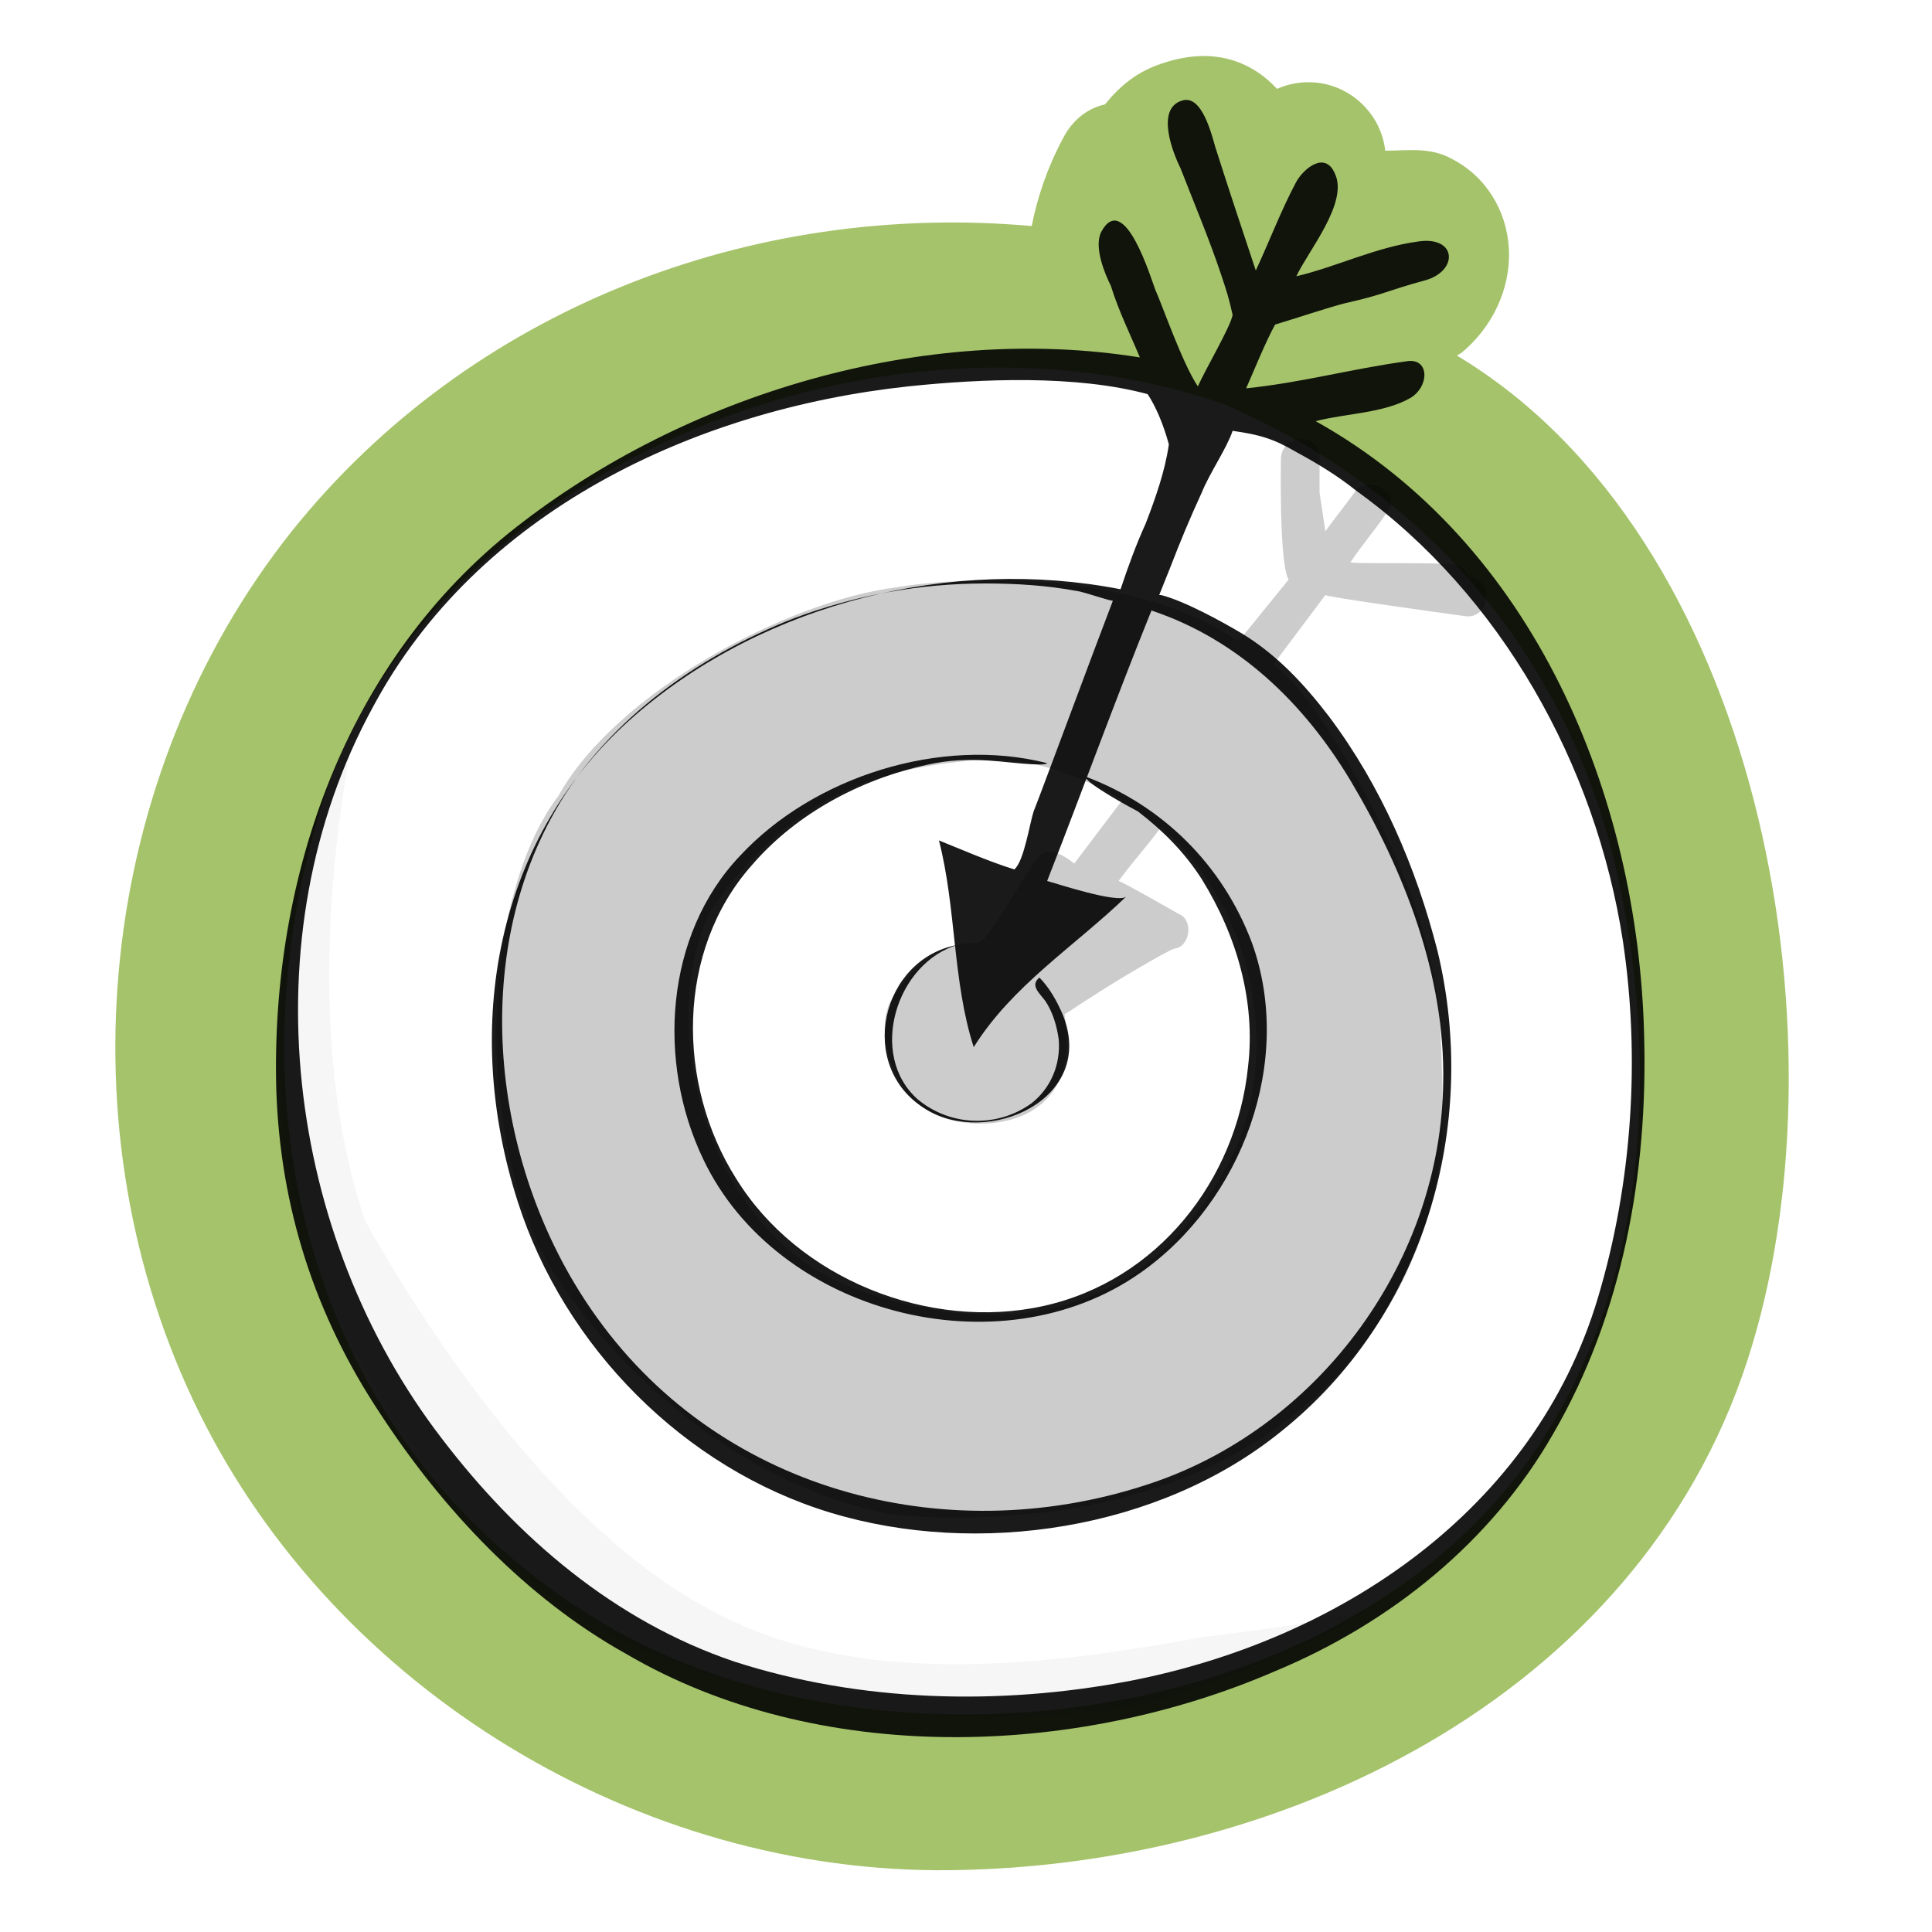
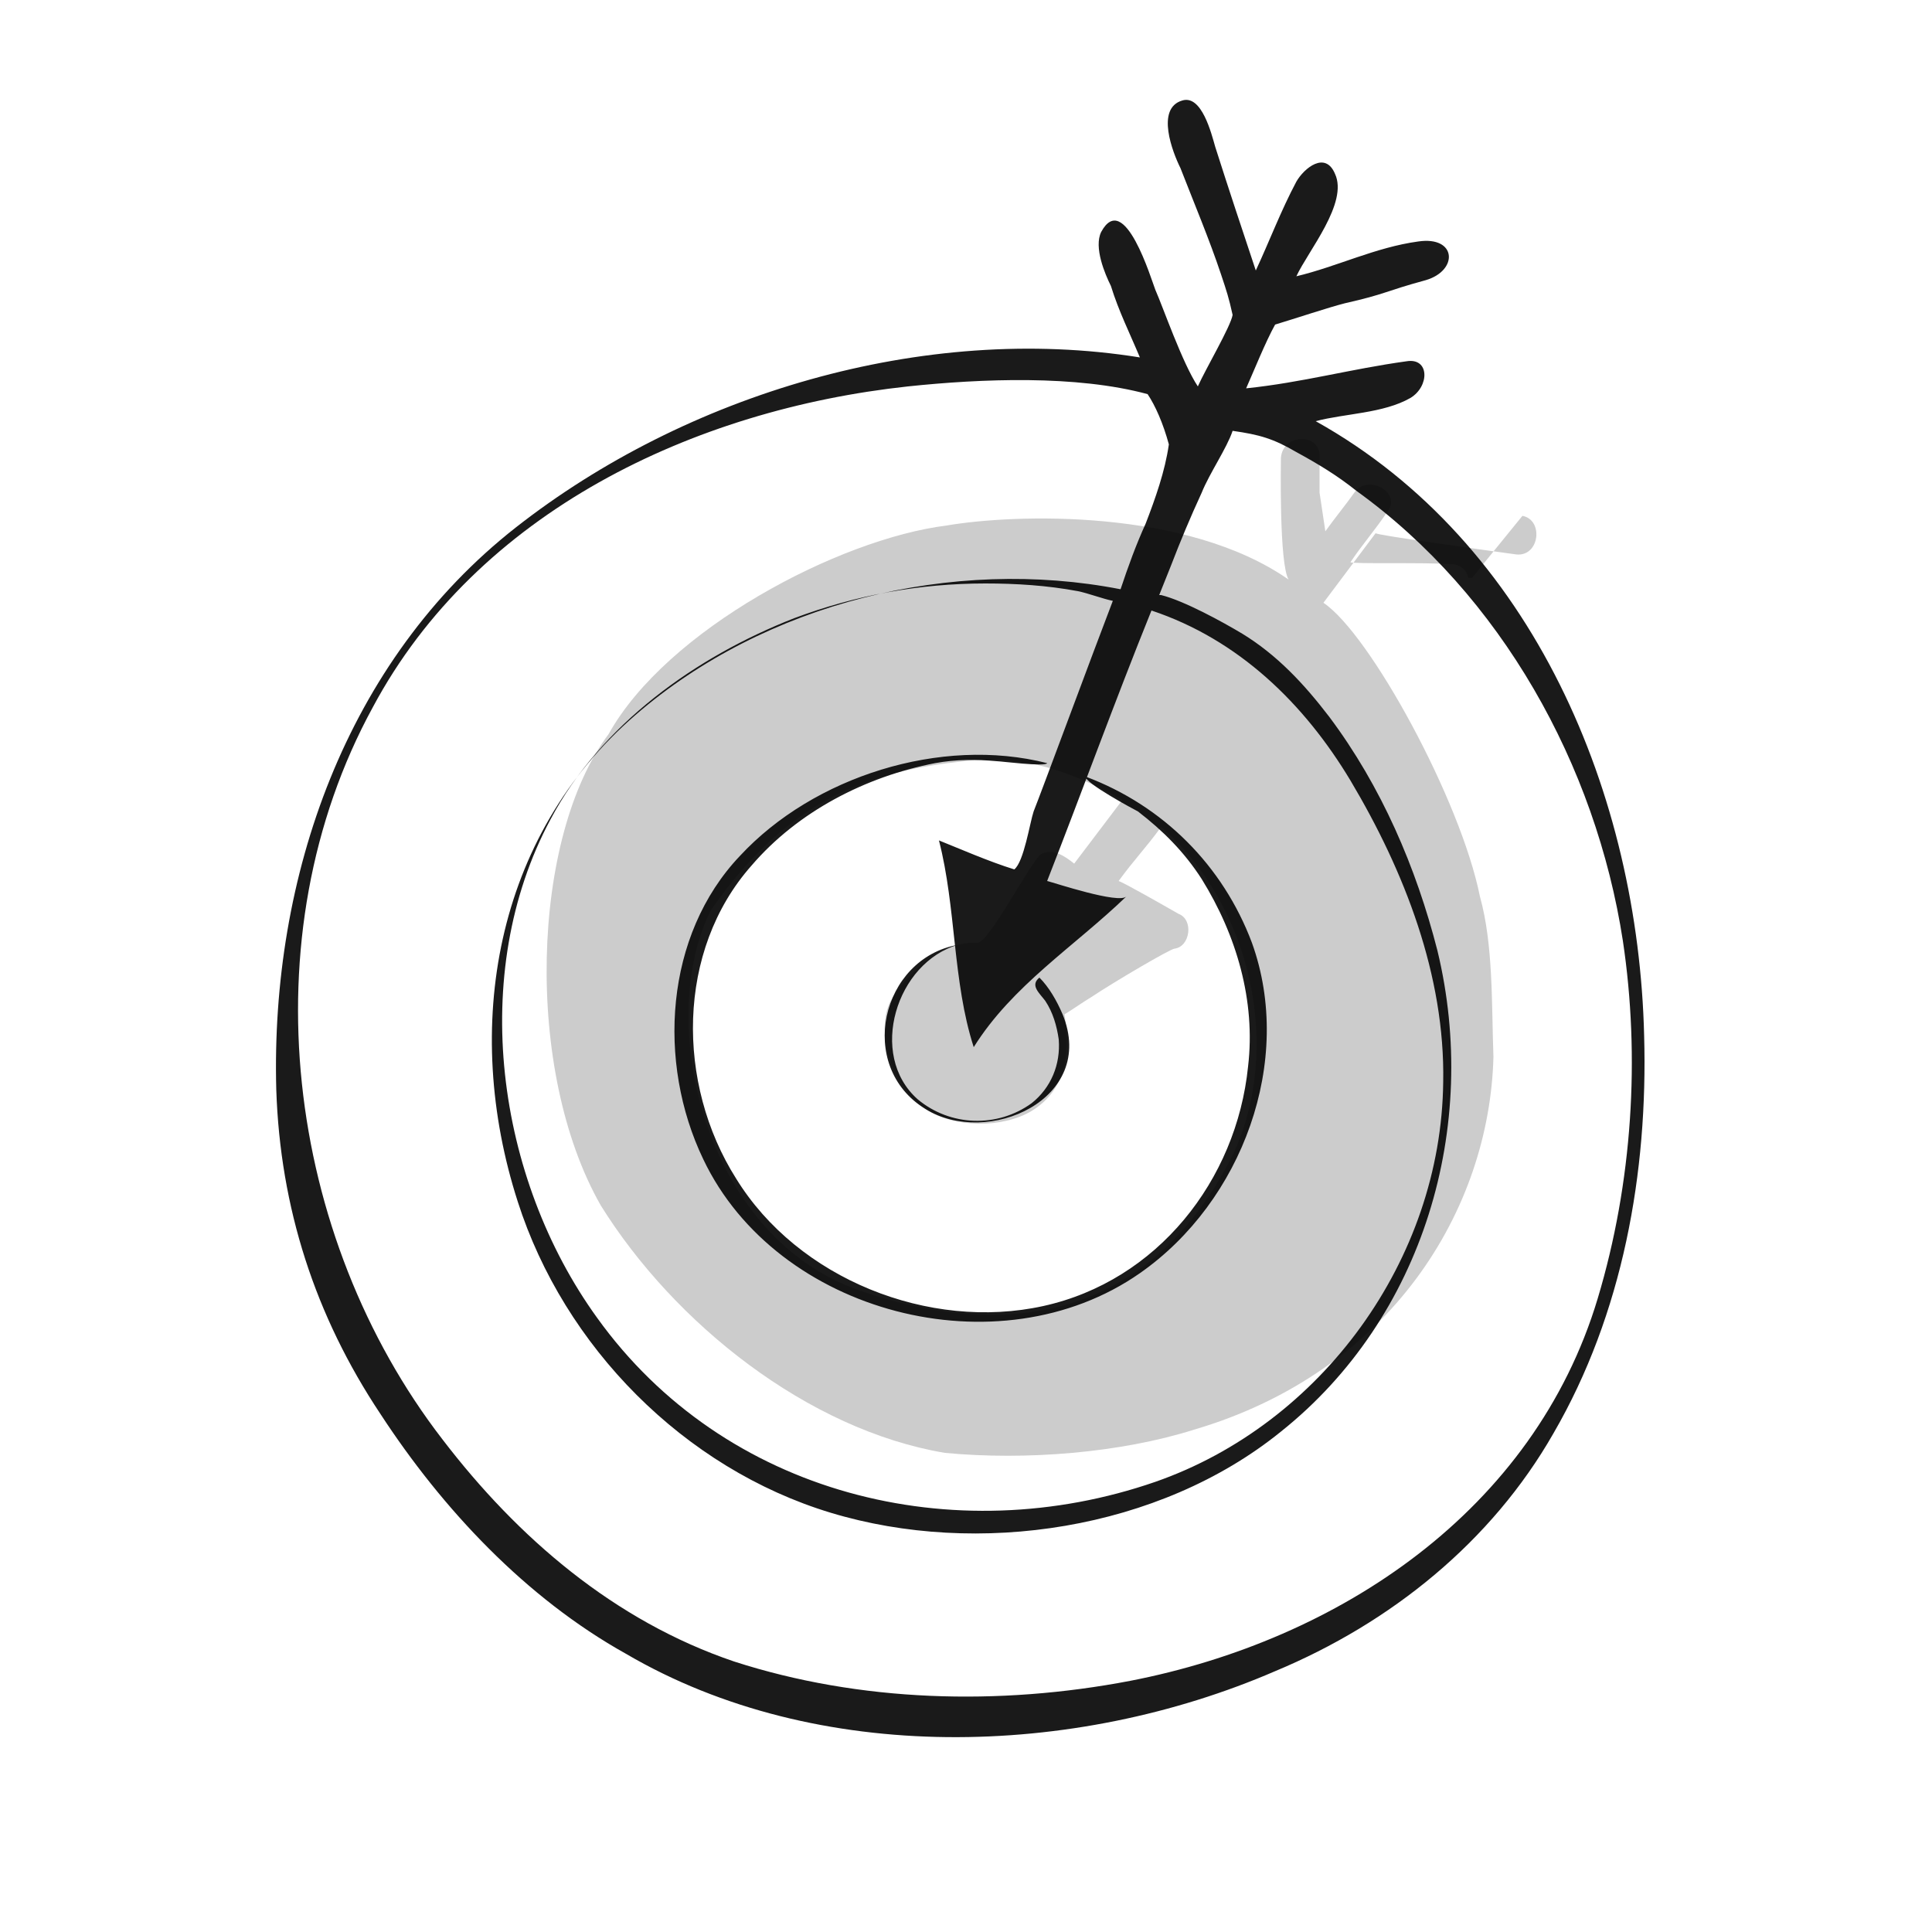
<svg xmlns="http://www.w3.org/2000/svg" width="100%" height="100%" viewBox="0 0 100 100" version="1.1" xml:space="preserve" style="fill-rule:evenodd;clip-rule:evenodd;stroke-linejoin:round;stroke-miterlimit:1.414;">
-   <path d="M75.4,18.4c0.1,0 0.1,-0.1 0.2,-0.1c1.6,-1.3 2.6,-3.3 2.5,-5.4c-0.1,-2 -1.2,-3.8 -3,-4.7c-1.1,-0.6 -2.3,-0.4 -3.4,-0.4c-0.23,-2.01 -1.951,-3.545 -3.974,-3.545c-0.56,0 -1.114,0.117 -1.626,0.345c-1.4,-1.5 -3.4,-2.2 -6,-1.3c-1.2,0.4 -2.1,1.1 -2.9,2.1c-0.9,0.2 -1.7,0.8 -2.2,1.8c-0.8,1.5 -1.3,3 -1.6,4.5c-14.5,-1.3 -29.1,4.3 -38.3,15.8c-10.1,12.7 -12,31 -4.8,45.6c7.1,14.4 22.8,23.9 38.9,23.7c17.7,-0.2 36.2,-9.4 41.5,-27.2c4.9,-16.3 0.4,-41.8 -15.3,-51.2l0,0Zm4.7,55.7c-9.3,15.2 -33.8,18.5 -48.4,10.2c-14.9,-8.5 -20.1,-25.7 -15.2,-42.1c5.3,-17.8 28.8,-27.5 46.8,-21.3c12.8,5.5 18.5,15.7 20.4,24.3c2.1,9.5 1.7,20.3 -3.6,28.9l0,0Z" style="fill:#a5c36b;fill-rule:nonzero;" />
-   <path d="M70.6,83.3c-2.2,0.8 -8.5,1.4 -8.7,1.5c-8.2,1.5 -17.6,2.5 -24.8,-1.3c-7.3,-3.7 -13.8,-12.5 -18.2,-20.3c-2.7,-8 -2.1,-17.7 -0.5,-25.8c-2.6,6.1 -4.8,12.6 -3.6,22c1.2,9.4 9.2,20.6 15.3,24.3c7.3,4.9 23.6,6.5 30.9,4c7.3,-2.5 10.8,-4.8 9.6,-4.4Z" style="fill-opacity:0.039;fill-rule:nonzero;" />
-   <path d="M76.2,29.9l-0.2,0c-0.1,-0.4 -0.4,-0.7 -0.9,-0.7c-1.4,-0.1 -5.1,0 -5.2,-0.1c0.6,-0.9 1.3,-1.7 1.9,-2.6c0.8,-1 -1,-2 -1.7,-1c-0.5,0.7 -1,1.3 -1.5,2l-0.3,-2l0,-1.8c0.1,-1.3 -1.9,-1.3 -2,0c0,0.2 -0.1,5.5 0.4,6.3l-2.6,3.2c-5.3,-3.7 -14.2,-3.4 -17.7,-2.8c-5.6,0.7 -14.5,5.4 -17.5,10.8c-4,5.3 -4.4,17.4 -0.4,24.4c3.8,6.1 10.7,11.6 17.8,12.8c4.2,0.4 9.1,0 12.9,-1.2c10.2,-3 15.3,-11.4 15.5,-19.3c-0.1,-2.7 0,-5.8 -0.7,-8.3c-1,-5 -5.7,-13.6 -8.1,-15.2l2.7,-3.6c0.1,0.1 5.1,0.8 7.3,1.1c1.2,0.1 1.4,-1.8 0.3,-2l0,0Zm-12.4,29.9c-4.1,8.1 -11.2,9.8 -19.3,7c-8.1,-2.8 -10.6,-14 -7.7,-19.7c4.1,-5.9 8.4,-7.2 13.1,-7.7c3.1,-0.4 5.7,0.6 8.2,2l-2.5,3.3c-0.5,-0.4 -1.1,-0.8 -1.7,-0.5c-0.5,0.3 -2.7,4.6 -3.3,4.6c-2,-0.1 -3.7,1.7 -4.5,3c-0.8,1.6 0,4.3 1.8,5.6c1.5,1 4,1 5.5,0.1c1.8,-1.1 2,-3 1.7,-5c0.5,-0.3 0.9,-0.6 1.4,-0.9c1.2,-0.8 4.1,-2.5 4.3,-2.5c0.8,-0.1 1,-1.5 0.2,-1.8c-0.7,-0.4 -2.8,-1.6 -3.1,-1.7c0.8,-1.1 1.4,-1.7 2.2,-2.8c4.7,4.1 6.3,11.5 3.7,17l0,0Z" style="fill-opacity:0.2;fill-rule:nonzero;" />
+   <path d="M76.2,29.9l-0.2,0c-0.1,-0.4 -0.4,-0.7 -0.9,-0.7c-1.4,-0.1 -5.1,0 -5.2,-0.1c0.6,-0.9 1.3,-1.7 1.9,-2.6c0.8,-1 -1,-2 -1.7,-1c-0.5,0.7 -1,1.3 -1.5,2l-0.3,-2l0,-1.8c0.1,-1.3 -1.9,-1.3 -2,0c0,0.2 -0.1,5.5 0.4,6.3c-5.3,-3.7 -14.2,-3.4 -17.7,-2.8c-5.6,0.7 -14.5,5.4 -17.5,10.8c-4,5.3 -4.4,17.4 -0.4,24.4c3.8,6.1 10.7,11.6 17.8,12.8c4.2,0.4 9.1,0 12.9,-1.2c10.2,-3 15.3,-11.4 15.5,-19.3c-0.1,-2.7 0,-5.8 -0.7,-8.3c-1,-5 -5.7,-13.6 -8.1,-15.2l2.7,-3.6c0.1,0.1 5.1,0.8 7.3,1.1c1.2,0.1 1.4,-1.8 0.3,-2l0,0Zm-12.4,29.9c-4.1,8.1 -11.2,9.8 -19.3,7c-8.1,-2.8 -10.6,-14 -7.7,-19.7c4.1,-5.9 8.4,-7.2 13.1,-7.7c3.1,-0.4 5.7,0.6 8.2,2l-2.5,3.3c-0.5,-0.4 -1.1,-0.8 -1.7,-0.5c-0.5,0.3 -2.7,4.6 -3.3,4.6c-2,-0.1 -3.7,1.7 -4.5,3c-0.8,1.6 0,4.3 1.8,5.6c1.5,1 4,1 5.5,0.1c1.8,-1.1 2,-3 1.7,-5c0.5,-0.3 0.9,-0.6 1.4,-0.9c1.2,-0.8 4.1,-2.5 4.3,-2.5c0.8,-0.1 1,-1.5 0.2,-1.8c-0.7,-0.4 -2.8,-1.6 -3.1,-1.7c0.8,-1.1 1.4,-1.7 2.2,-2.8c4.7,4.1 6.3,11.5 3.7,17l0,0Z" style="fill-opacity:0.2;fill-rule:nonzero;" />
  <path d="M55,52.5c-0.3,-0.7 -0.7,-1.4 -1.2,-1.9c-0.5,0.4 0,0.8 0.3,1.2c0.4,0.6 0.6,1.3 0.7,2c0.1,1.3 -0.4,2.5 -1.4,3.3c-1.774,1.289 -4.217,1.206 -5.9,-0.2c-2.6,-2.3 -1.1,-7.1 2.1,-8c-4,0.7 -5.3,6.3 -1.7,8.5c3.2,2 8.9,-0.5 7.1,-4.9Zm9.8,-3.7c-1.5,-4 -4.6,-7.1 -8.6,-8.6c-0.1,0.3 2.5,1.7 2.7,1.8c1.3,1 2.4,2.1 3.3,3.5c1.8,2.9 2.8,6.3 2.4,9.7c-0.6,5.9 -4.7,11.1 -10.6,12.4c-5.9,1.3 -12.7,-1.4 -15.9,-6.6c-3.1,-4.9 -3.1,-11.8 0.8,-16.2c2.4,-2.8 5.9,-4.6 9.5,-5.3c1.1,-0.2 2.1,-0.2 3.2,-0.1c0.2,0 2.5,0.3 2.6,0.1c-5.5,-1.4 -12.1,0.7 -15.9,4.8c-3.9,4.1 -4.3,10.7 -1.9,15.7c3.8,8 15.3,11 22.6,5.9c5.3,-3.7 8,-11 5.8,-17.1l0,0Zm20.3,4.8c-0.3,-12.4 -5.7,-25.5 -17,-31.8c1.5,-0.4 3.5,-0.4 4.9,-1.2c1,-0.6 1,-2.1 -0.2,-1.9c-2.9,0.4 -5.4,1.1 -8.3,1.4c0.4,-0.9 1,-2.4 1.5,-3.3c1,-0.3 2.8,-0.9 3.6,-1.1c2.2,-0.5 2,-0.6 4.2,-1.2c1.7,-0.5 1.6,-2.3 -0.4,-2c-2.2,0.3 -4.2,1.3 -6.3,1.8c0.6,-1.3 2.7,-3.8 2,-5.3c-0.5,-1.2 -1.6,-0.3 -2,0.4c-0.8,1.5 -1.4,3.1 -2.1,4.6c-0.7,-2.1 -1.4,-4.2 -2.1,-6.4c-0.2,-0.7 -0.7,-2.7 -1.7,-2.4c-1.4,0.4 -0.5,2.7 -0.1,3.5c0.7,1.8 1.5,3.7 2.1,5.5c0.3,0.9 0.4,1.2 0.6,2.1c-0.1,0.6 -1.4,2.8 -1.8,3.7c-0.8,-1.2 -1.8,-4.1 -2.2,-5c-0.2,-0.5 -1.6,-5.2 -2.8,-3c-0.4,0.8 0.2,2.2 0.5,2.8c0.4,1.3 1,2.5 1.5,3.7c-11.2,-1.8 -23.5,1.9 -32.3,8.8c-8.8,6.9 -12.7,18.1 -12.4,29.1c0.2,6.1 2,11.7 5.4,16.8c3.2,4.9 7.5,9.5 12.7,12.4c9.9,5.8 23.2,5.4 33.6,0.9c6,-2.5 11.2,-6.7 14.4,-12.3c3.6,-6.2 4.9,-13.5 4.7,-20.6l0,0Zm-2.4,13.6c-3.3,11 -13.4,17.7 -24.2,19.8c-6.8,1.3 -14,1.1 -20.5,-1c-6.2,-2.1 -11.2,-6.4 -15.1,-11.5c-8.1,-10.5 -10.1,-26 -3.6,-37.9c5.4,-10.1 16.6,-15.4 27.7,-16.6c3.8,-0.4 8.7,-0.6 12.4,0.4c0.4,0.6 0.8,1.5 1.1,2.6c-0.2,1.4 -0.7,2.8 -1.2,4.1c-0.5,1.1 -0.9,2.2 -1.3,3.4c-8.7,-1.7 -18.4,0.7 -25.1,6.5c-7.3,6.3 -9,16.2 -6.1,25.2c2.4,7.5 8.6,13.8 16.2,16.1c7.6,2.3 17,0.9 23.3,-4.2c7.4,-5.9 10.3,-15.8 8.1,-24.9c-1.1,-4.3 -2.9,-8.5 -5.6,-12.1c-1.3,-1.7 -2.7,-3.2 -4.5,-4.3c-1,-0.6 -3,-1.7 -4.2,-2l-0.1,0l0.6,-1.5c0.5,-1.3 1,-2.5 1.6,-3.8c0.4,-1 1.3,-2.3 1.6,-3.2c1.4,0.2 2.1,0.4 3.3,1.1c1.1,0.6 2.1,1.2 3.1,2c7.5,5.4 12.4,14.2 13.8,23.3c0.9,6 0.5,12.5 -1.3,18.5l0,0Zm-23.1,-35.6c4.5,1.5 7.9,4.8 10.3,8.8c2.8,4.7 4.9,10.1 4.8,15.6c-0.1,9.2 -6.3,17.7 -14.9,20.7c-10.4,3.6 -22.3,0.7 -28.9,-8.5c-5.2,-7.2 -6.7,-17.8 -2.4,-25.8c2.6,-4.9 7.5,-8.4 12.6,-10.4c3.2,-1.2 6.5,-1.8 9.9,-1.8c1.6,0 3.2,0.1 4.8,0.4c0.5,0.1 1.3,0.4 1.8,0.5c-1,2.6 -3.7,9.9 -4.1,10.9c-0.2,0.6 -0.5,2.6 -1,3c-1.3,-0.4 -2.9,-1.1 -3.9,-1.5c0.9,3.5 0.7,7.3 1.8,10.7c2,-3.2 5.2,-5.2 7.9,-7.8c-0.4,0.4 -3.7,-0.7 -4.1,-0.8c1.8,-4.6 3.5,-9.3 5.4,-14l0,0Z" style="fill-opacity:0.898;fill-rule:nonzero;" />
</svg>